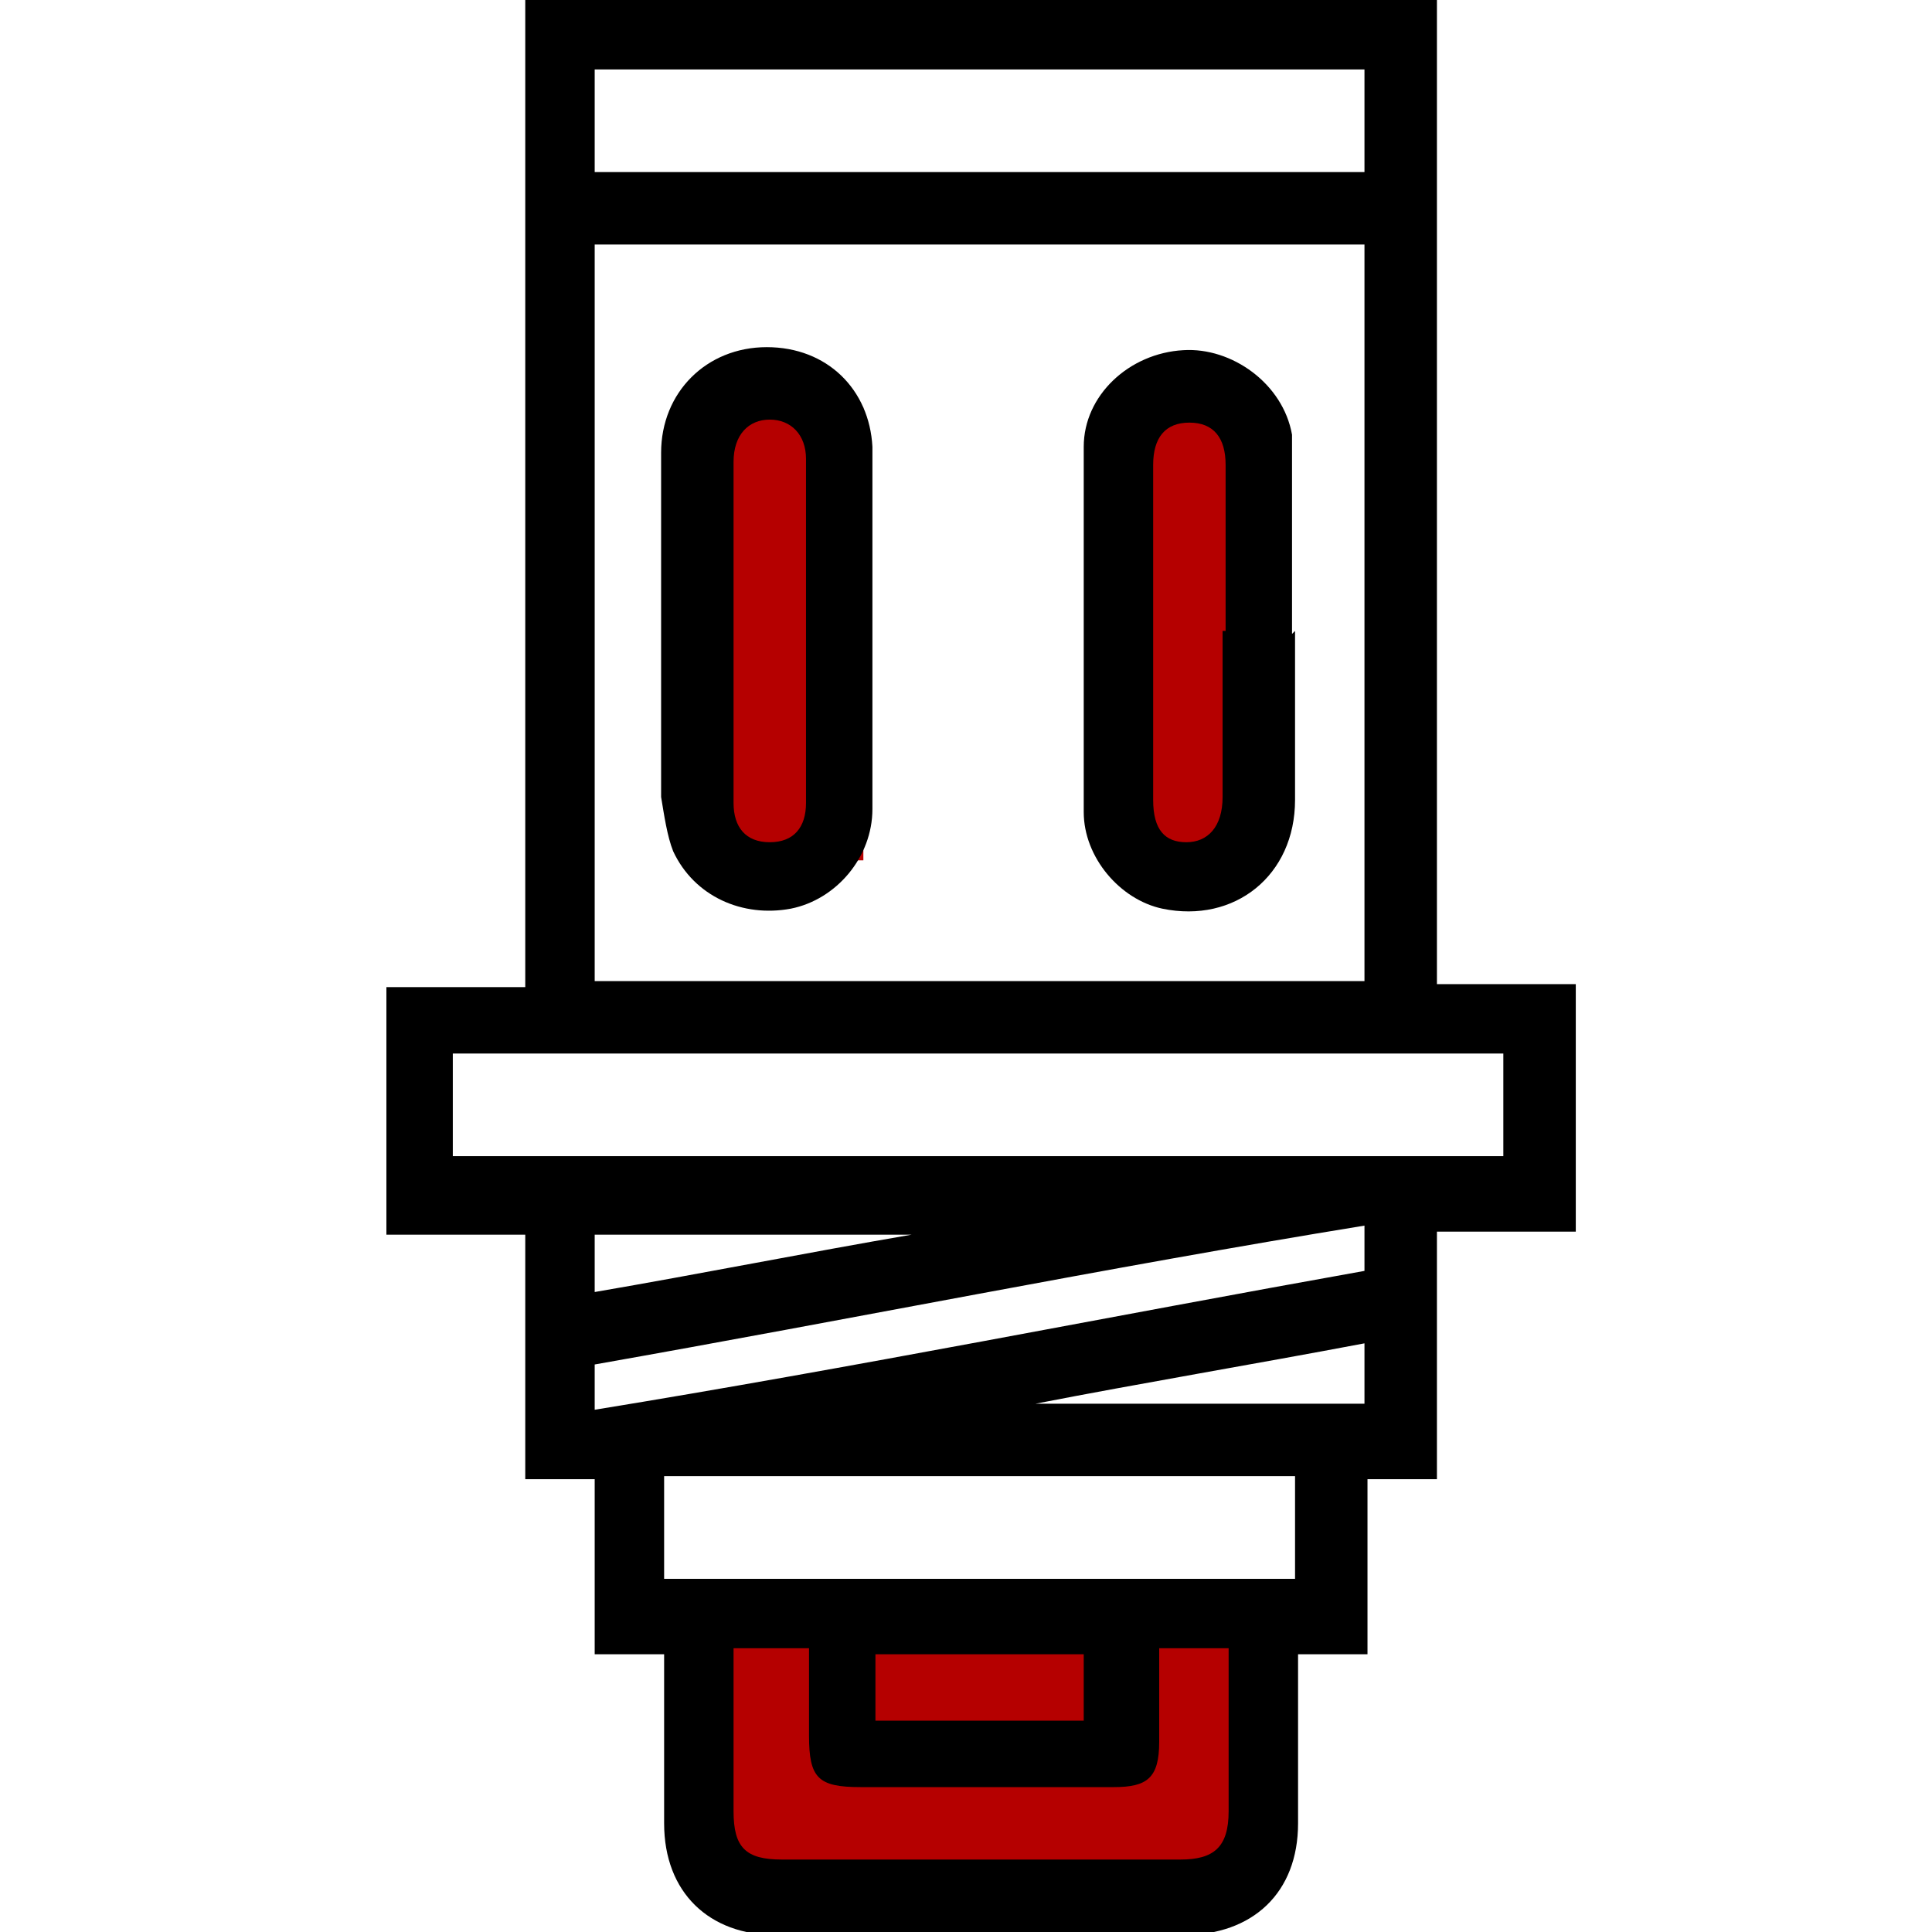
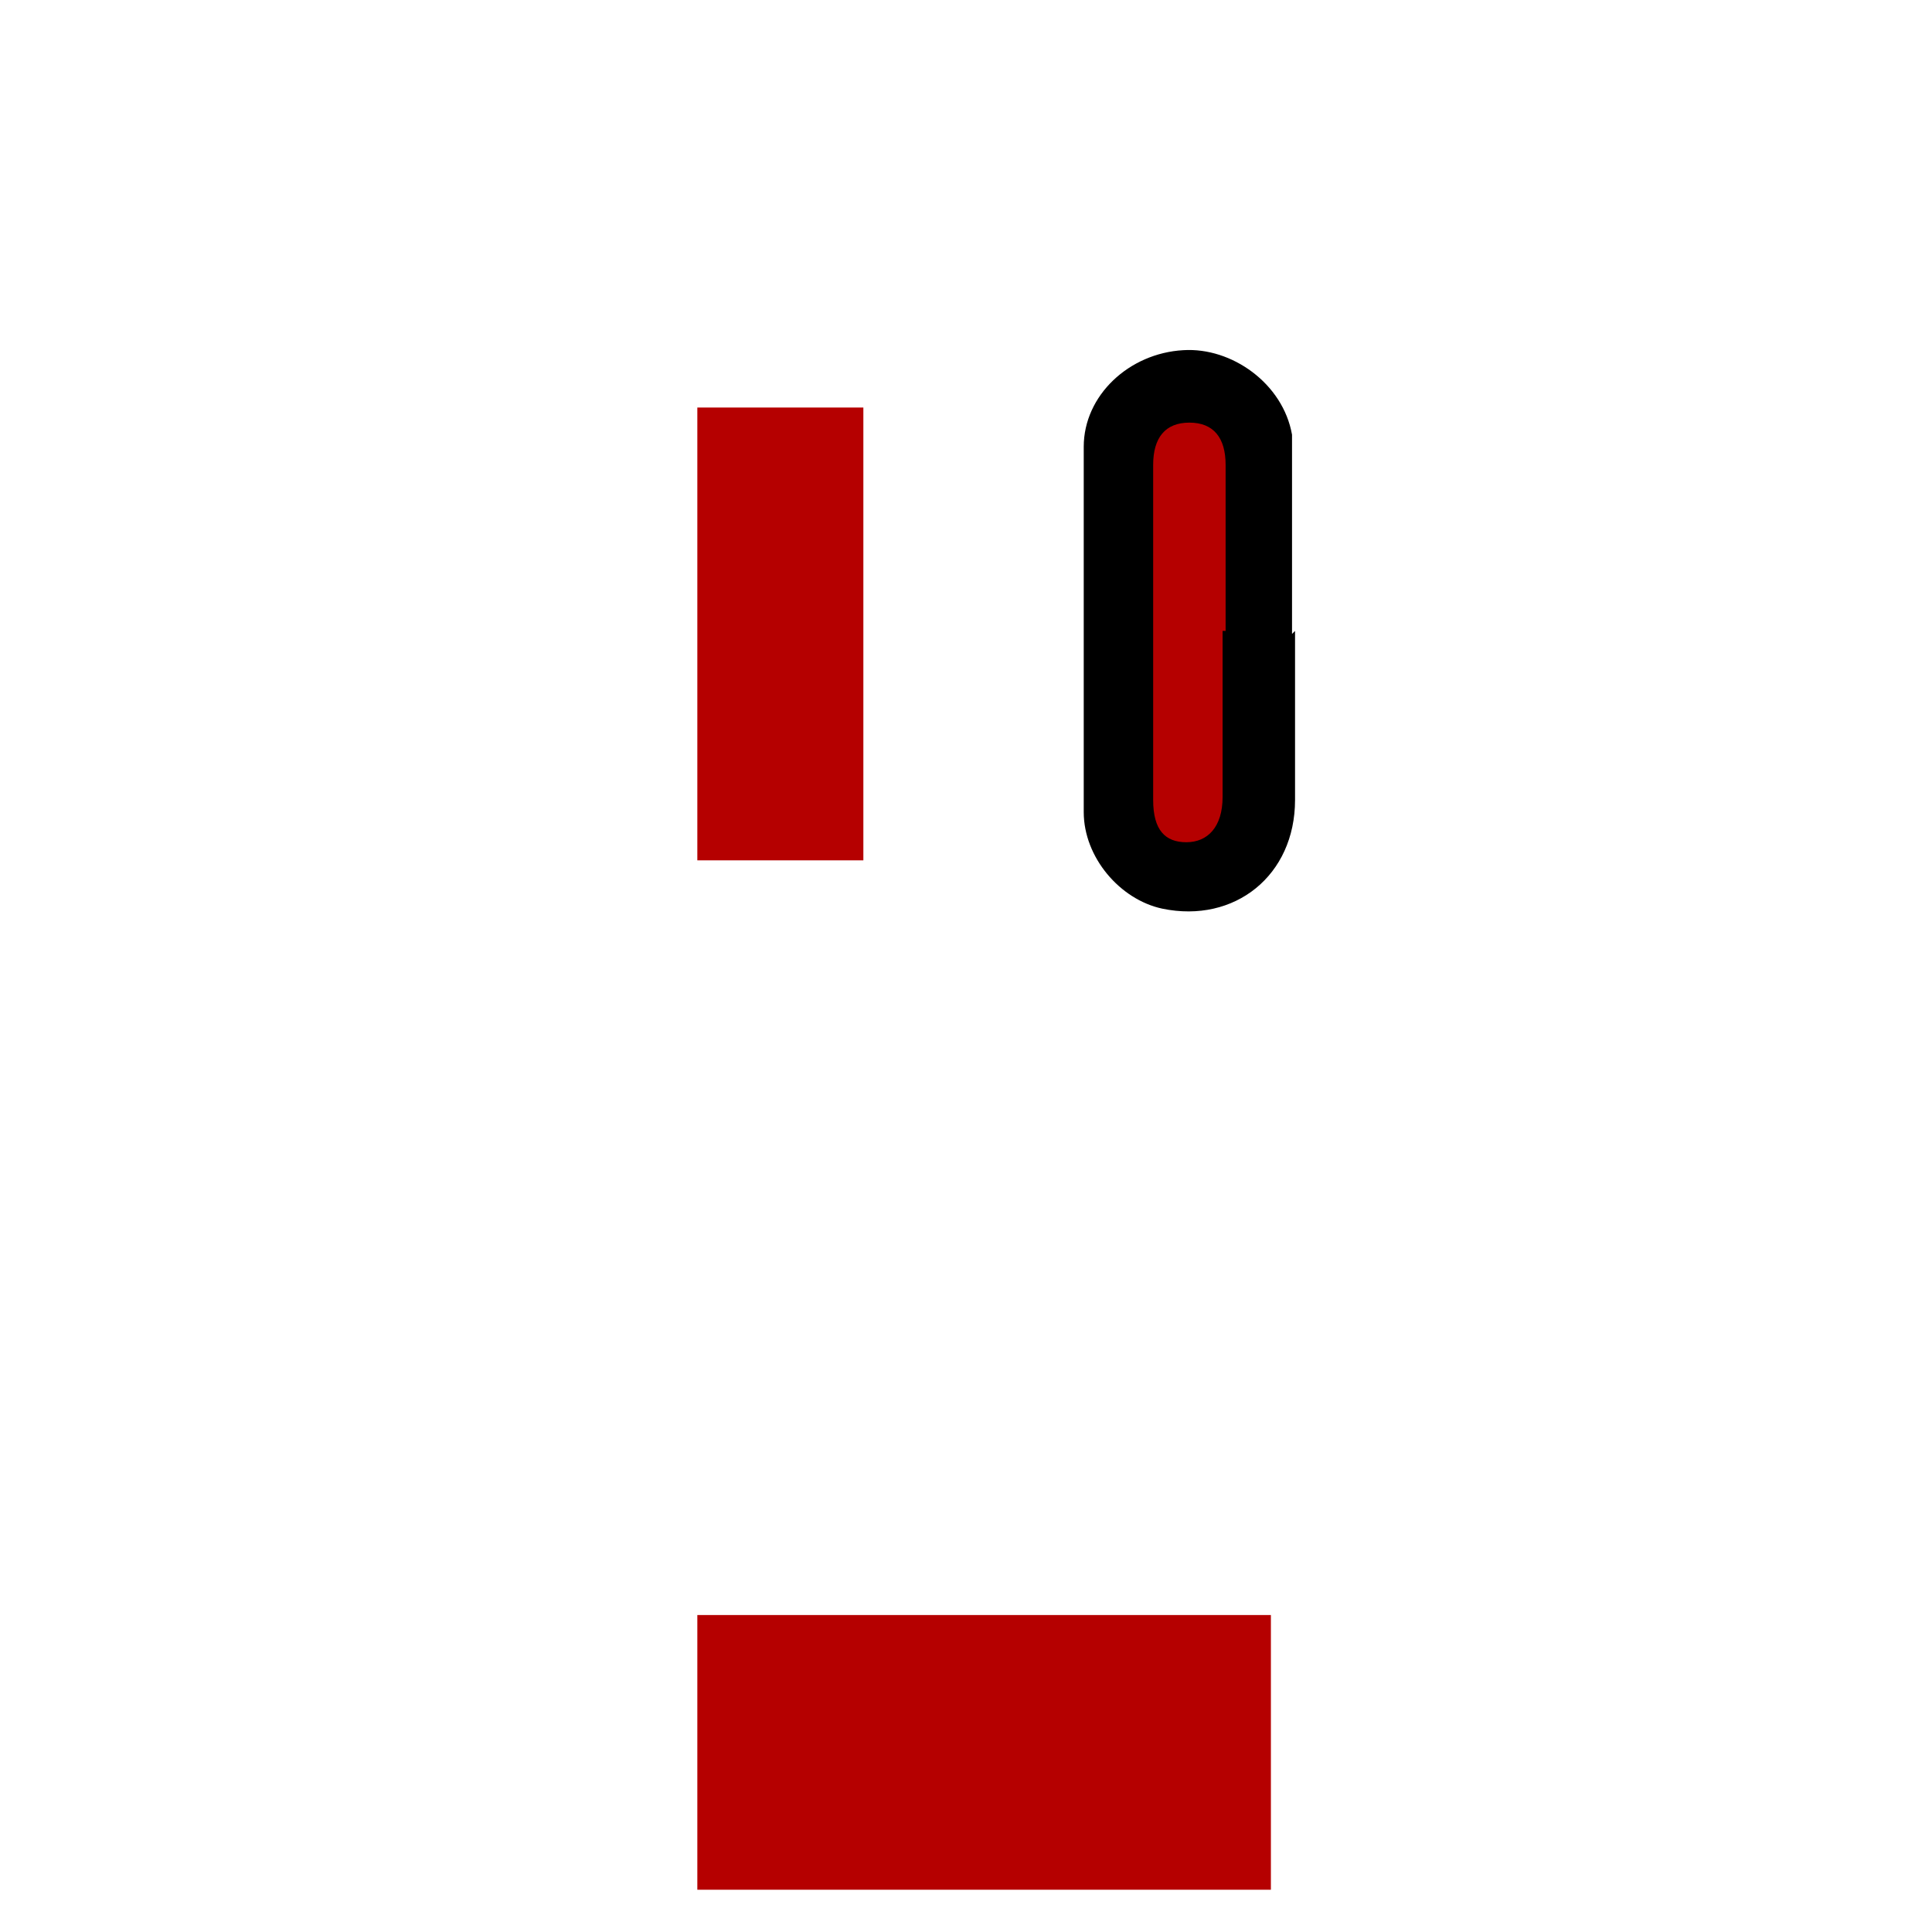
<svg xmlns="http://www.w3.org/2000/svg" version="1.1" viewBox="0 0 64 64">
  <defs>
    <style>
      .cls-1 {
        fill: #b50000;
      }
    </style>
  </defs>
  <g>
    <g id="Layer_1">
      <rect class="cls-1" x="36.6" y="13.5" width="5.5" height="15" />
      <rect class="cls-1" x="23.1" y="13.5" width="5.5" height="15" />
      <rect class="cls-1" x="23.1" y="53.5" width="19" height="9.1" />
      <g id="Layer_1-2" data-name="Layer_1">
        <g>
-           <path d="M47.6,0v32.6h4.6v8.2h-4.6v8.2h-2.3v5.8h-2.3v5.6c0,2.3-1.5,3.7-3.8,3.7h-13.5c-2.2,0-3.7-1.4-3.7-3.7v-5.6h-2.3v-5.8h-2.3v-8.1h-4.6v-8.2h4.6V0h30.3-.1ZM45.2,32.5V8.1h-25.5v24.4h25.5ZM15,38.3h34.8v-3.4H15v3.4ZM45.2,2.3h-25.5v3.4h25.5s0-3.4,0-3.4ZM42.9,48.9h-20.9v3.4h20.9v-3.4ZM24.3,54.7v5.3c0,1.2.4,1.6,1.6,1.6h13.2c1.1,0,1.6-.4,1.6-1.6v-5.4h-2.3v3.1c0,1.2-.4,1.5-1.5,1.5h-8.4c-1.4,0-1.7-.3-1.7-1.7v-2.9h-2.5ZM19.7,46.7c8.6-1.4,17.1-3.1,25.5-4.6v-1.5c-8.6,1.4-17,3.1-25.5,4.6v1.5ZM35.9,57v-2.2h-6.9v2.2h6.9ZM45.2,44.5c-3.7.7-7.3,1.3-10.9,2h10.9s0-2,0-2ZM19.7,40.8v2c3.5-.6,7-1.3,10.5-1.9h0c0,0-10.5,0-10.5,0Z" />
          <path d="M42.9,20.9v5.6c0,2.5-2,4.1-4.4,3.6-1.4-.3-2.6-1.7-2.6-3.2v-12.1c0-1.7,1.5-3.1,3.3-3.2,1.6-.1,3.3,1.1,3.6,2.8,0,.4,0,.8,0,1.3v5.3h0ZM40.6,20.9v-5.5c0-.9-.4-1.4-1.2-1.4s-1.2.5-1.2,1.4v11.1c0,1,.4,1.4,1.1,1.4s1.2-.5,1.2-1.5v-5.5h.1Z" />
-           <path d="M28.9,20.9v5.9c0,1.6-1.2,3-2.7,3.3-1.6.3-3.2-.4-3.9-1.9-.2-.5-.3-1.2-.4-1.8v-11.4c0-2,1.5-3.5,3.5-3.5s3.4,1.4,3.5,3.3v6h0ZM24.3,20.8v5.8c0,.8.4,1.3,1.2,1.3s1.2-.5,1.2-1.3v-11.4c0-.8-.5-1.3-1.2-1.3s-1.2.5-1.2,1.4v5.5Z" />
        </g>
      </g>
    </g>
  </g>
</svg>